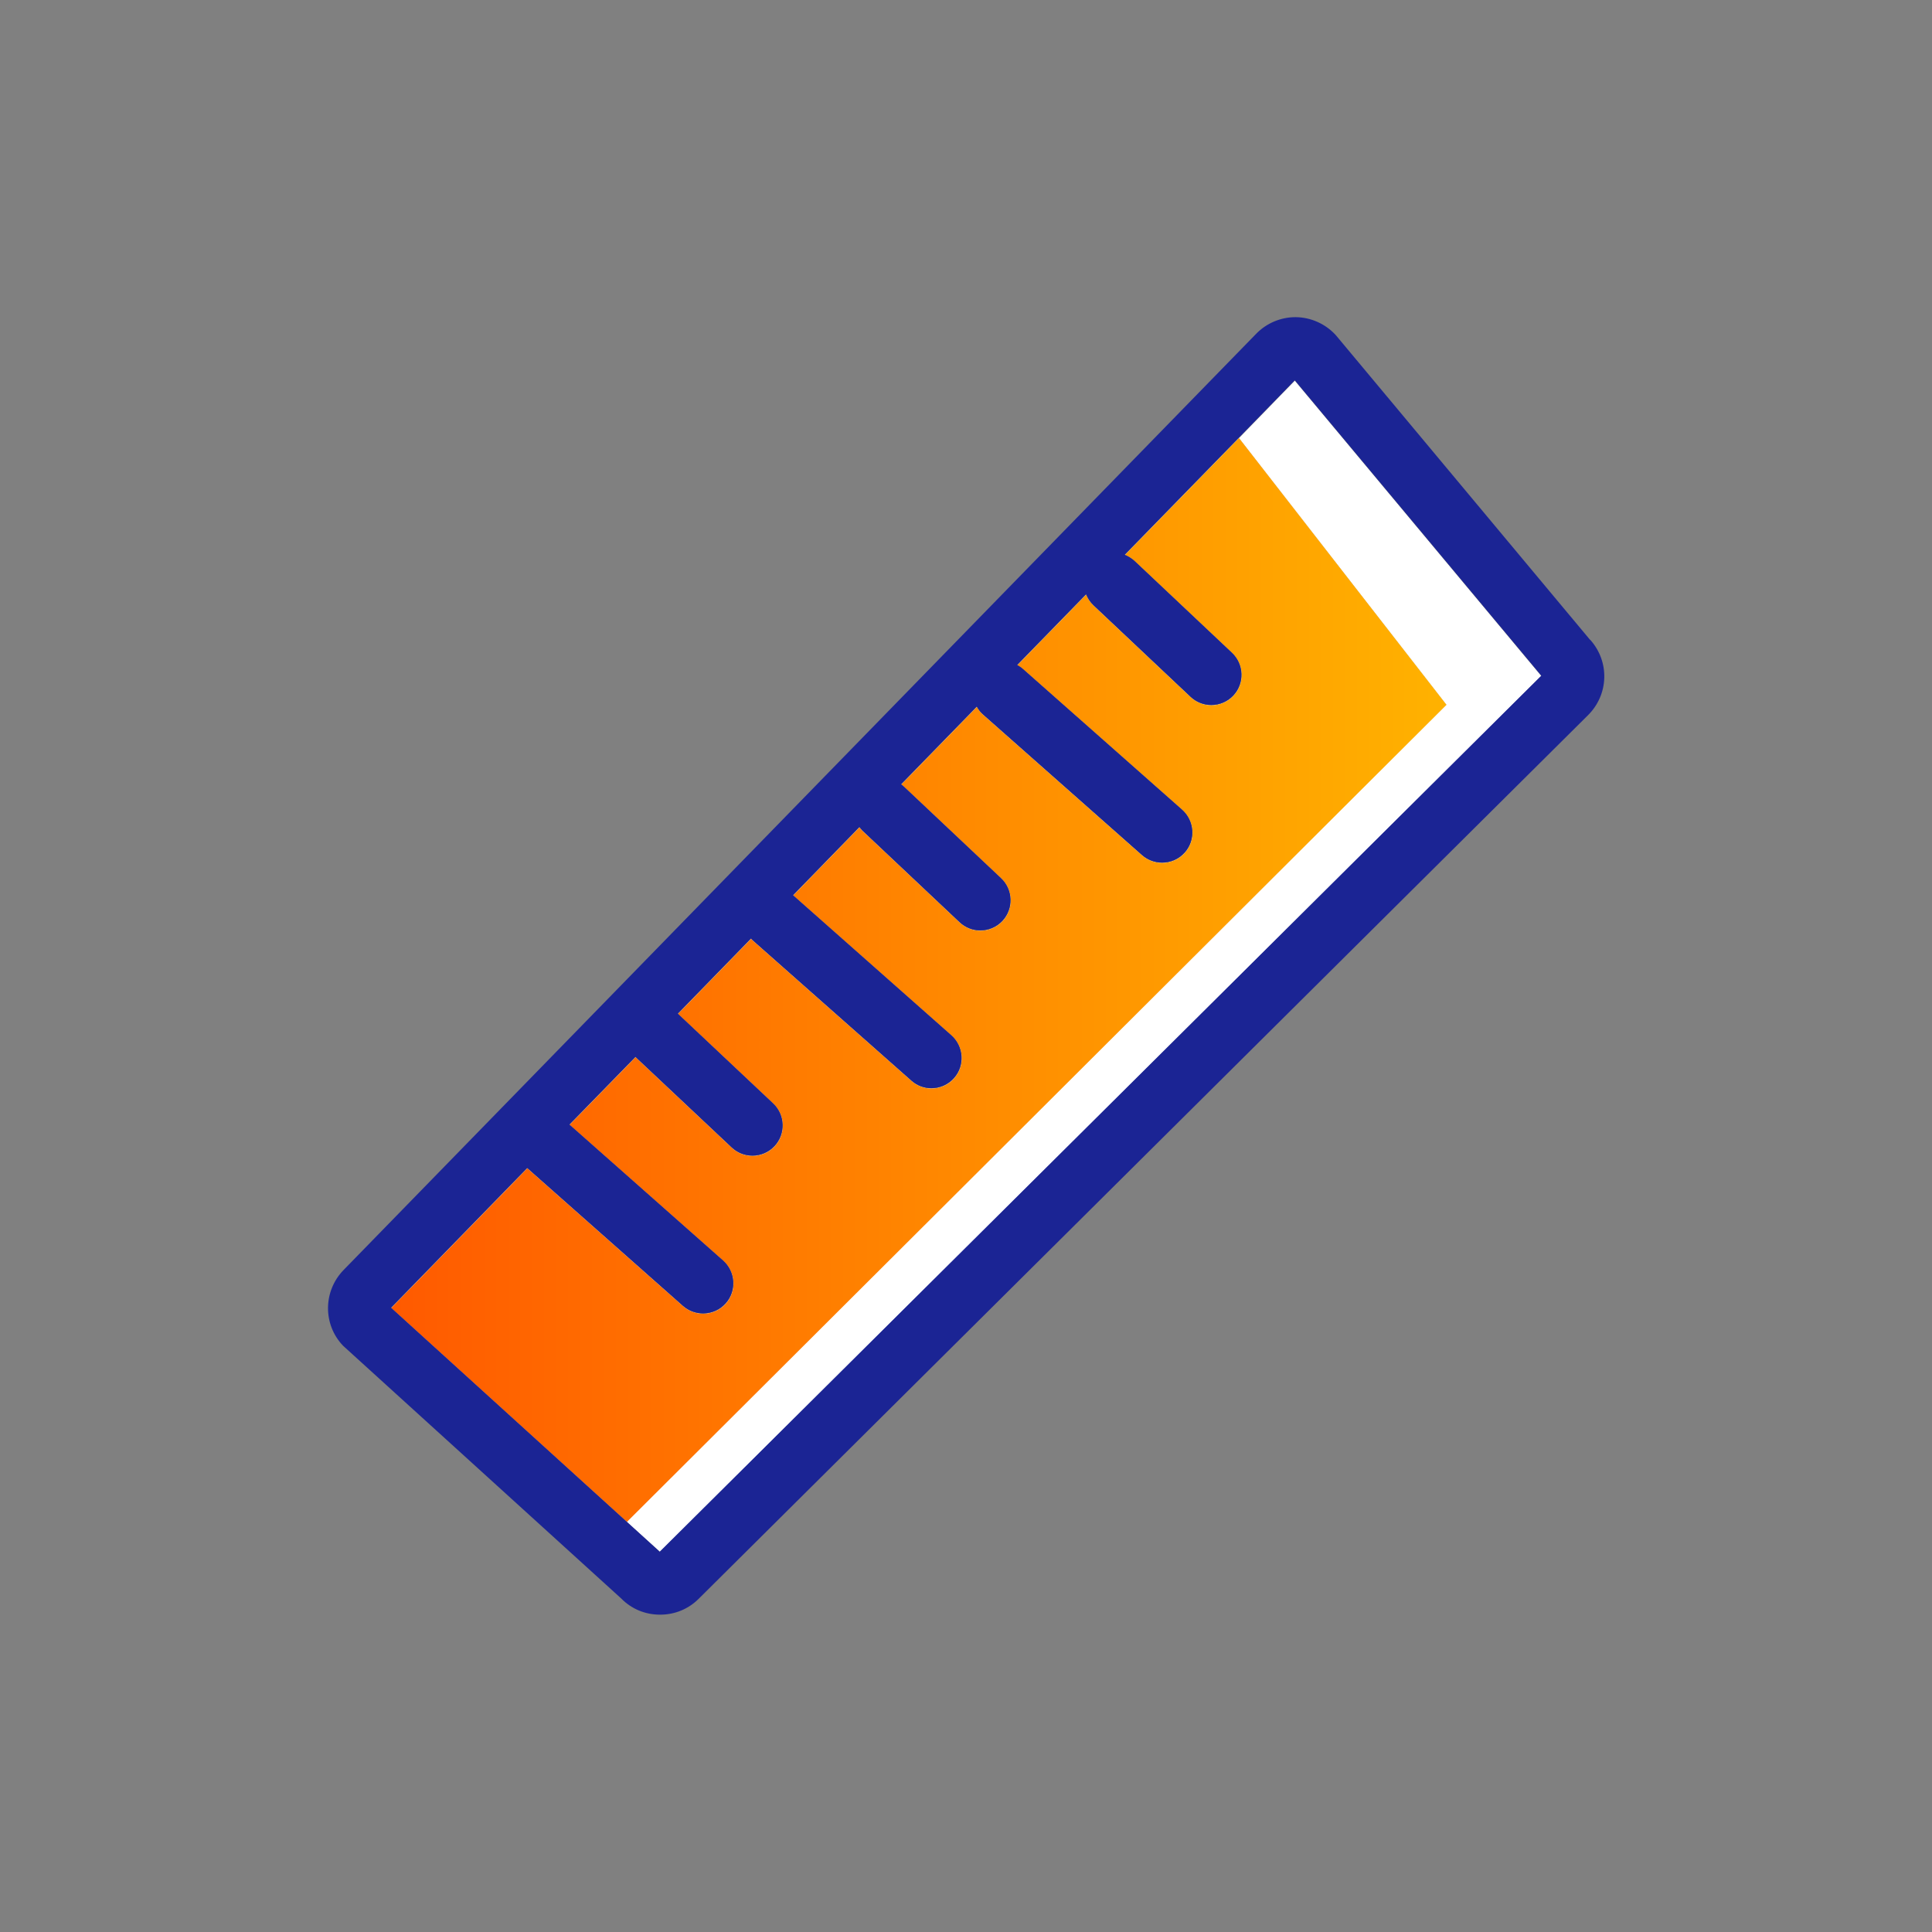
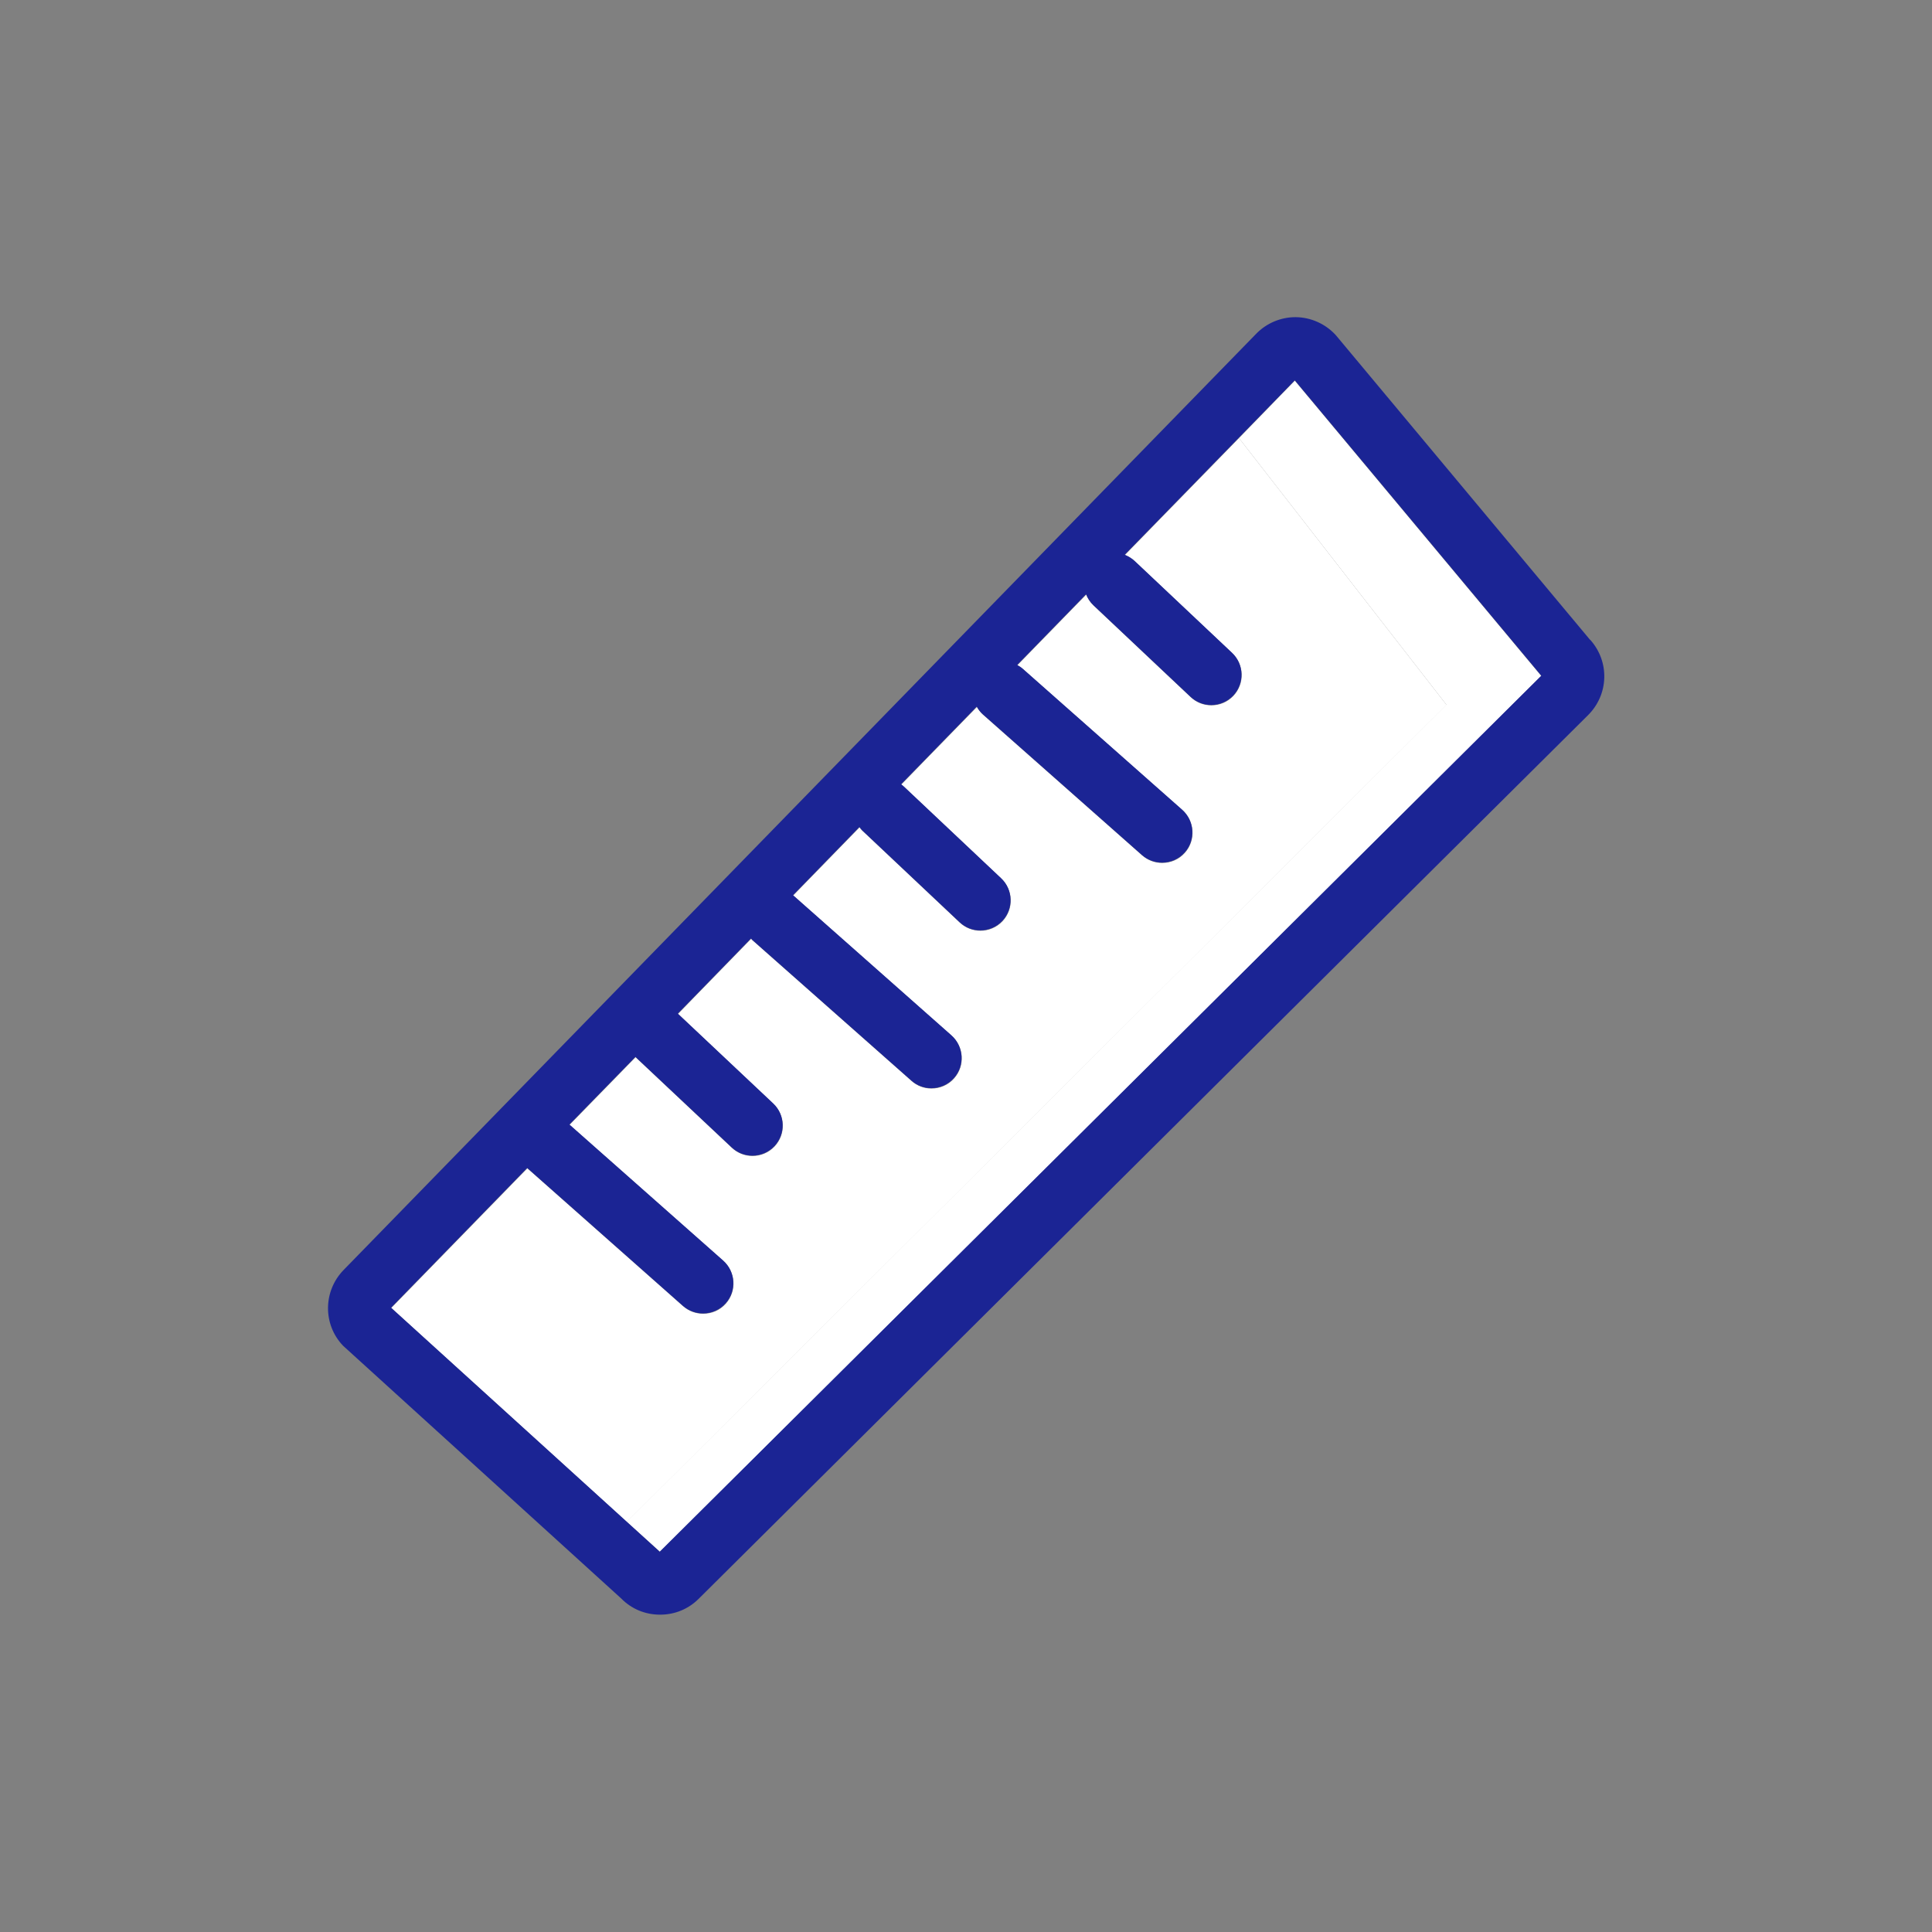
<svg xmlns="http://www.w3.org/2000/svg" viewBox="0 0 108 108" id="Icons_Orange_Gradient">
  <rect x="0" y="0" width="108" height="108" fill="#808080" stroke="none" />
  <defs>
    <style>
      .cls-1 {
        fill: url(#New_Gradient_Swatch_2);
      }

      .cls-1, .cls-2, .cls-3 {
        stroke-width: 0px;
      }

      .cls-2 {
        fill: #1b2494;
      }

      .cls-3 {
        fill: #fff;
      }
    </style>
    <linearGradient gradientUnits="userSpaceOnUse" y2="54.78" x2="80.85" y1="54.78" x1="19.4" id="New_Gradient_Swatch_2">
      <stop stop-color="#ff5600" offset="0" />
      <stop stop-color="#ffb200" offset="1" />
    </linearGradient>
  </defs>
  <polygon points="69.26 24.49 80.85 39.39 35.03 85.07 36.89 86.75 86.16 37.79 72.38 21.28 69.26 24.49" class="cls-3" />
  <path d="m69.26,24.49l-6.38,6.54c.21.08.4.19.57.36l5.43,5.12c.68.64.71,1.71.07,2.39-.33.35-.78.53-1.23.53-.42,0-.83-.15-1.16-.46l-5.43-5.12c-.19-.18-.32-.39-.41-.61l-3.85,3.95c.11.06.22.13.32.22l8.9,7.87c.7.62.77,1.69.15,2.39-.33.38-.8.57-1.27.57-.4,0-.8-.14-1.12-.42l-8.9-7.87c-.14-.13-.25-.28-.34-.43l-4.23,4.34c.06.04.11.08.16.13l5.43,5.12c.68.64.71,1.71.07,2.39-.33.35-.78.53-1.23.53-.42,0-.83-.15-1.16-.46l-5.43-5.12c-.07-.06-.12-.13-.17-.2l-3.71,3.81,8.85,7.83c.7.62.77,1.69.15,2.39-.33.38-.8.57-1.27.57-.4,0-.8-.14-1.12-.43l-8.9-7.87s-.04-.05-.06-.07l-4.09,4.2,5.33,5.02c.68.64.71,1.71.07,2.39-.33.35-.78.53-1.23.53-.42,0-.83-.15-1.16-.46l-5.38-5.06-3.69,3.78,8.59,7.6c.7.62.77,1.69.15,2.39-.33.38-.8.57-1.27.57-.4,0-.8-.14-1.12-.42l-8.71-7.71-7.61,7.81,13.17,11.96,45.82-45.68-11.59-14.9Z" class="cls-3" />
-   <path d="m69.26,24.49l-6.38,6.54c.21.08.4.19.57.36l5.43,5.12c.68.64.71,1.71.07,2.39-.33.35-.78.53-1.23.53-.42,0-.83-.15-1.16-.46l-5.43-5.12c-.19-.18-.32-.39-.41-.61l-3.85,3.95c.11.06.22.13.32.22l8.9,7.87c.7.62.77,1.69.15,2.39-.33.38-.8.57-1.27.57-.4,0-.8-.14-1.12-.42l-8.9-7.87c-.14-.13-.25-.28-.34-.43l-4.23,4.34c.06.04.11.08.16.13l5.43,5.12c.68.64.71,1.71.07,2.39-.33.35-.78.53-1.23.53-.42,0-.83-.15-1.16-.46l-5.43-5.12c-.07-.06-.12-.13-.17-.2l-3.71,3.81,8.85,7.83c.7.62.77,1.69.15,2.39-.33.38-.8.57-1.27.57-.4,0-.8-.14-1.12-.43l-8.9-7.87s-.04-.05-.06-.07l-4.09,4.2,5.33,5.02c.68.64.71,1.71.07,2.39-.33.35-.78.53-1.23.53-.42,0-.83-.15-1.16-.46l-5.38-5.06-3.69,3.78,8.59,7.6c.7.62.77,1.69.15,2.39-.33.38-.8.57-1.27.57-.4,0-.8-.14-1.12-.42l-8.71-7.71-7.61,7.81,13.17,11.96,45.82-45.68-11.59-14.9Z" class="cls-1" />
  <path d="m88.88,35.76l-14.17-16.98-.06-.07c-.57-.61-1.37-.97-2.21-.98-.01,0-.02,0-.03,0-.82,0-1.62.34-2.19.93l-51.01,52.33c-1.15,1.18-1.17,3.05-.03,4.24l15.55,14.13c.56.57,1.31.89,2.12.9.02,0,.04,0,.06,0,.81,0,1.57-.31,2.15-.89l49.7-49.38c1.18-1.16,1.23-3.01.13-4.23Zm-51.99,50.99l-1.86-1.69-13.17-11.96,7.61-7.81,8.71,7.71c.32.28.72.42,1.12.42.47,0,.93-.19,1.27-.57.62-.7.55-1.77-.15-2.39l-8.59-7.6,3.69-3.78,5.38,5.06c.33.31.74.46,1.16.46.45,0,.9-.18,1.23-.53.64-.68.61-1.75-.07-2.39l-5.33-5.02,4.09-4.2s.04.05.06.07l8.9,7.87c.32.29.72.43,1.12.43.47,0,.93-.19,1.27-.57.62-.7.55-1.77-.15-2.39l-8.85-7.83,3.71-3.81c.05.07.11.14.17.2l5.43,5.12c.33.31.74.46,1.16.46.45,0,.9-.18,1.23-.53.64-.68.61-1.75-.07-2.39l-5.43-5.12c-.05-.05-.11-.09-.16-.13l4.23-4.34c.09.16.2.31.34.43l8.9,7.87c.32.28.72.42,1.12.42.47,0,.93-.19,1.27-.57.62-.7.55-1.77-.15-2.39l-8.9-7.87c-.1-.09-.21-.16-.32-.22l3.85-3.95c.09.22.22.43.41.61l5.43,5.12c.33.31.74.46,1.16.46.45,0,.9-.18,1.23-.53.64-.68.61-1.75-.07-2.39l-5.43-5.12c-.17-.16-.37-.28-.57-.36l6.38-6.54,3.13-3.21,13.78,16.51-49.27,48.96Z" class="cls-2" />
</svg>